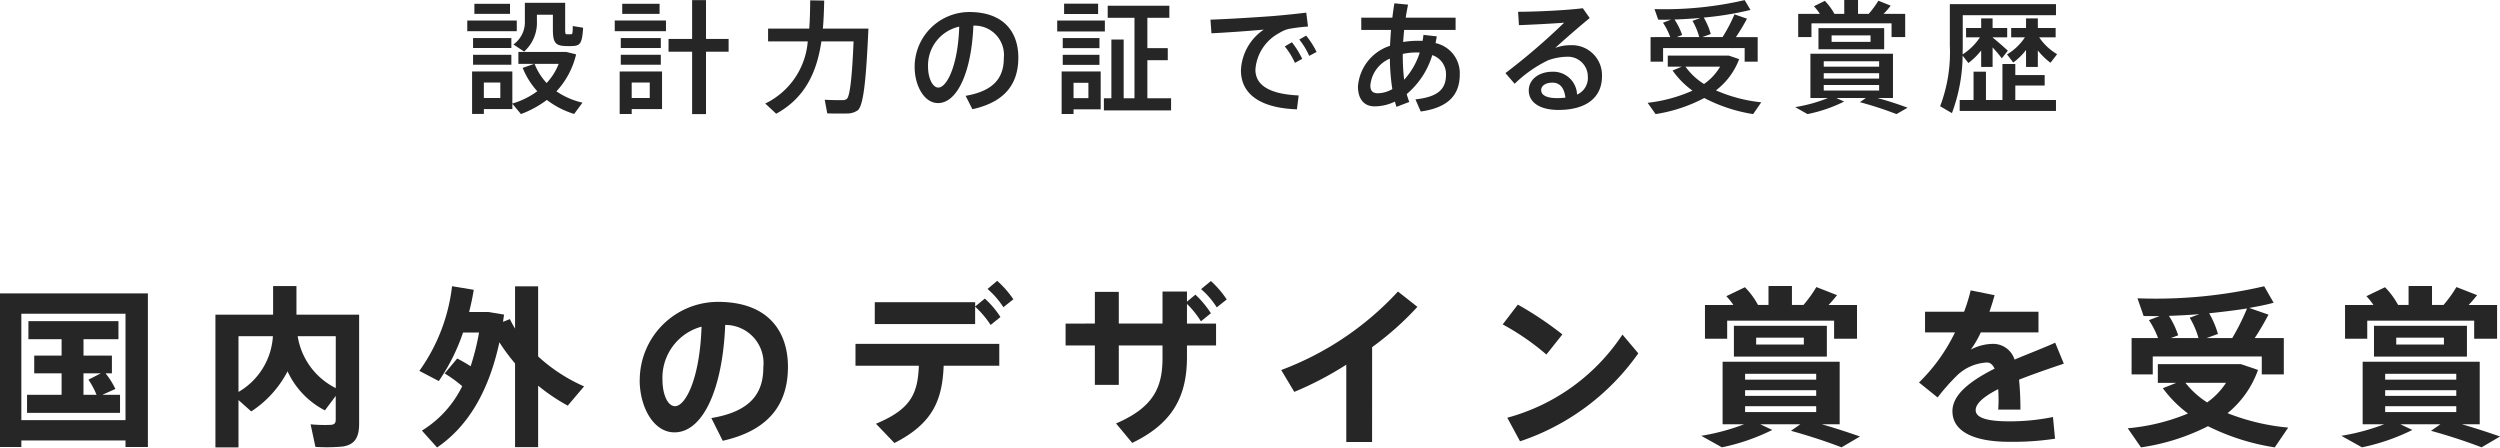
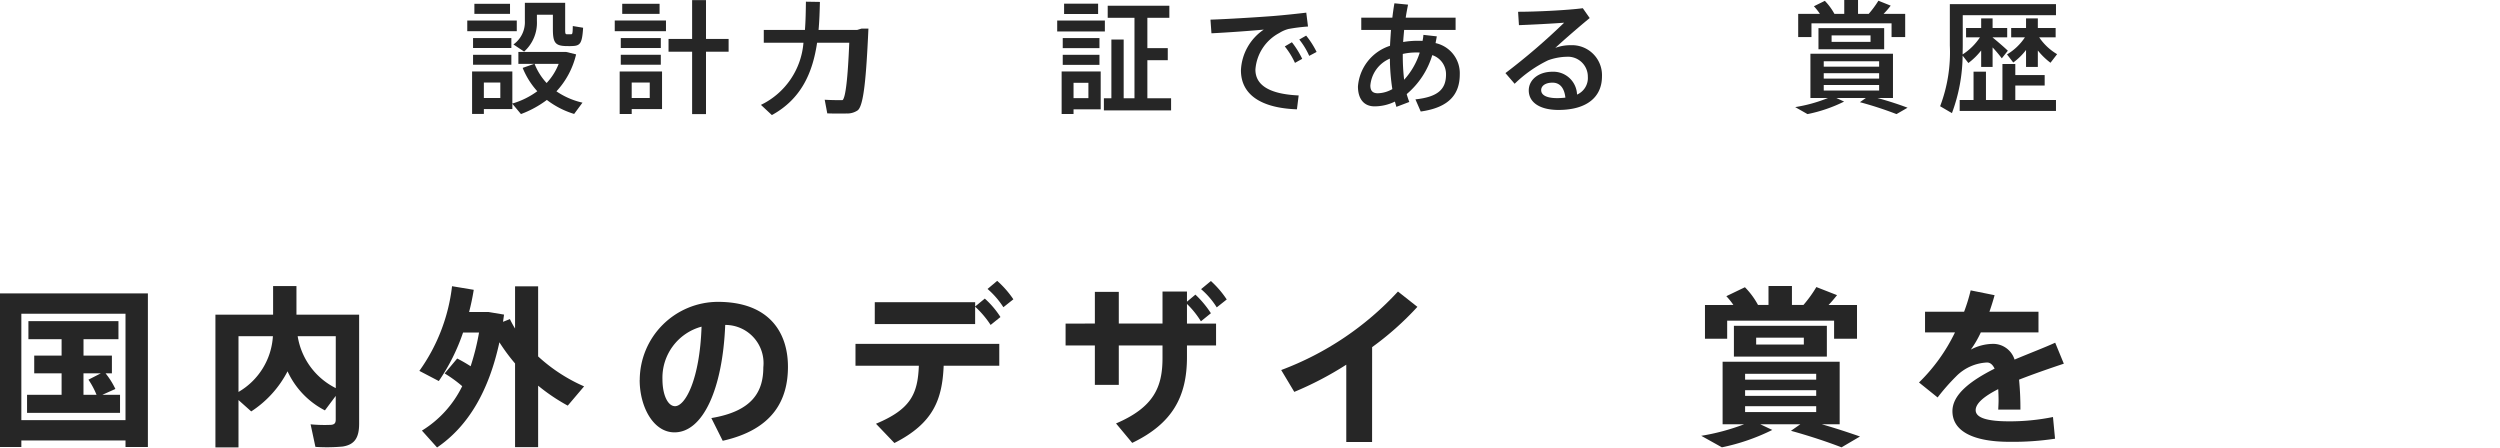
<svg xmlns="http://www.w3.org/2000/svg" width="203.413" height="36.412" viewBox="0 0 203.413 36.412">
  <g id="グループ_41" data-name="グループ 41" transform="translate(-4936.34 -3620.309)">
    <g id="グループ_39" data-name="グループ 39">
      <path id="パス_250" data-name="パス 250" d="M4938.077,3656.146v.532h-1.737v-12.494h12.033v12.494h-1.821v-.532Zm8.475-1.653v-8.657h-8.475v8.657Zm-5.2-2.059v-1.75h-2.227v-1.444h2.227v-1.33h-2.7v-1.471h7.326v1.471h-2.843v1.33h2.31v1.444h-.517a6.376,6.376,0,0,1,.8,1.273l-1.065.477h1.443v1.47h-7.565v-1.47Zm2.844,0a6.694,6.694,0,0,0-.659-1.233l1.009-.517h-1.414v1.75Z" fill="#262626" />
      <path id="パス_251" data-name="パス 251" d="M4962.777,3653.7a6.731,6.731,0,0,1-3.04-3.179,8.6,8.6,0,0,1-2.956,3.263l-1.036-.925v3.852h-1.877v-10.8h4.693v-2.325h1.9v2.325h5.1v8.867c0,1.107-.335,1.709-1.344,1.864a14.161,14.161,0,0,1-2.213.027l-.392-1.835a11.89,11.89,0,0,0,1.666.042c.3-.027.379-.168.379-.433v-1.92Zm-7.032-6.038v4.538a5.632,5.632,0,0,0,2.8-4.538Zm7.915,4.231v-4.231h-3.1A5.727,5.727,0,0,0,4963.66,3651.888Z" fill="#262626" />
      <path id="パス_252" data-name="パス 252" d="M4973.54,3649.479a12.14,12.14,0,0,1,1.093.63,19.611,19.611,0,0,0,.685-2.746h-1.3a16.065,16.065,0,0,1-1.975,3.95l-1.582-.827a14.739,14.739,0,0,0,2.66-6.89l1.766.293c-.1.617-.225,1.218-.379,1.807h1.584l1.26.21q-.042.3-.084.588l.56-.223a8.11,8.11,0,0,0,.42.77v-3.432h1.877v5.7a13.458,13.458,0,0,0,3.74,2.437l-1.33,1.568a15.5,15.5,0,0,1-2.41-1.625v5h-1.877v-6.807a15.316,15.316,0,0,1-1.274-1.723c-.841,3.88-2.48,6.793-5.072,8.559l-1.232-1.373a8.714,8.714,0,0,0,3.278-3.615,10.488,10.488,0,0,0-1.428-1.036Z" fill="#262626" />
      <path id="パス_253" data-name="パス 253" d="M4988.393,3651.215a6.375,6.375,0,0,1,6.359-6.345c4.187,0,5.7,2.507,5.7,5.28,0,2.676-1.191,5.1-5.308,6.024l-.925-1.849c3.376-.56,4.229-2.185,4.229-4.132a3.109,3.109,0,0,0-3.1-3.446c-.209,5.21-1.807,8.741-4.131,8.741-1.724,0-2.83-2.088-2.83-4.259Zm1.848-.041c0,1.288.448,2.184,1.023,2.184.84,0,2.017-2.2,2.158-6.471A4.3,4.3,0,0,0,4990.241,3651.174Z" fill="#262626" />
      <path id="パス_254" data-name="パス 254" d="M5009.114,3656.355l-1.5-1.568c2.816-1.176,3.4-2.409,3.489-4.721h-5.156v-1.779h11.7v1.779h-4.525C5013.008,3652.826,5012.279,3654.745,5009.114,3656.355Zm6.57-11.457v.35l.785-.644a7.186,7.186,0,0,1,1.273,1.5l-.8.644a7.7,7.7,0,0,0-1.26-1.485v1.415h-8.166V3644.9Zm1.793-1.737a7.884,7.884,0,0,1,1.316,1.5l-.813.645a6.825,6.825,0,0,0-1.288-1.486Z" fill="#262626" />
      <path id="パス_255" data-name="パス 255" d="M5025.424,3646.635v-2.577h1.947v2.577h3.557v-2.606h1.99v.826l.686-.574a8.109,8.109,0,0,1,1.261,1.514l-.812.658a7.284,7.284,0,0,0-1.135-1.415v1.6h2.367v1.779h-2.367v.952c0,3.222-1.191,5.407-4.455,6.976l-1.317-1.582c3.083-1.318,3.782-2.971,3.782-5.323v-1.023h-3.557v3.207h-1.947v-3.207h-2.382v-1.779Zm9.441-3.46a7.847,7.847,0,0,1,1.288,1.5l-.812.644a6.473,6.473,0,0,0-1.275-1.484Z" fill="#262626" />
      <path id="パス_256" data-name="パス 256" d="M5047.98,3656.271h-2.1v-6.289a27.194,27.194,0,0,1-4.23,2.213l-1.065-1.778a24.655,24.655,0,0,0,9.5-6.388l1.582,1.247a24.266,24.266,0,0,1-3.684,3.278Z" fill="#262626" />
-       <path id="パス_257" data-name="パス 257" d="M5063.463,3647.518l-1.3,1.638a19.949,19.949,0,0,0-3.556-2.451l1.232-1.611A27.607,27.607,0,0,1,5063.463,3647.518Zm4.889.013,1.289,1.528a19.186,19.186,0,0,1-9.623,7.157l-1.038-1.919A16.332,16.332,0,0,0,5068.352,3647.531Z" fill="#262626" />
      <path id="パス_258" data-name="パス 258" d="M5082.826,3654.829h-3.263l.98.462a16.822,16.822,0,0,1-4.1,1.415l-1.681-.938a17.691,17.691,0,0,0,3.488-.939H5076.5v-5.085h9.525v5.085h-1.457c1.121.322,2.144.659,3.11.995l-1.5.882c-1.135-.435-2.507-.9-4.117-1.345Zm-5.449-9.707a5.5,5.5,0,0,0-.574-.714l1.513-.728a6.242,6.242,0,0,1,1.065,1.442h.853v-1.541h1.907v1.541h.937a10.208,10.208,0,0,0,1.051-1.457l1.682.659c-.2.252-.421.518-.688.8h2.313v2.745h-1.864V3646.4h-8.7v1.471h-1.807v-2.745Zm7.606,1.694v2.508h-7.563v-2.508Zm-6.653,4.385h5.785v-.476h-5.785Zm0,1.317h5.785v-.462h-5.785Zm0,1.317h5.785v-.477h-5.785Zm.9-5.491h3.879v-.561h-3.879Z" fill="#262626" />
      <path id="パス_259" data-name="パス 259" d="M5104.263,3649.9c-1.05.351-2.4.813-3.642,1.3a24.324,24.324,0,0,1,.111,2.438h-1.806c.013-.281.028-.519.028-.756,0-.337-.015-.645-.028-.911-1.078.546-1.835,1.134-1.835,1.709,0,.616.9.911,2.731.911a17.731,17.731,0,0,0,3.559-.351l.168,1.765a23,23,0,0,1-3.713.252c-2.9,0-4.636-.84-4.636-2.493,0-1.4,1.57-2.522,3.432-3.46-.168-.35-.378-.5-.616-.5a3.765,3.765,0,0,0-2.522,1.135,16.911,16.911,0,0,0-1.5,1.709l-1.514-1.219a14.431,14.431,0,0,0,2.928-4.076h-2.437v-1.682h3.179a14.214,14.214,0,0,0,.534-1.736l1.946.392q-.189.691-.42,1.344h3.991v1.682h-4.691a8.355,8.355,0,0,1-.813,1.4,3.922,3.922,0,0,1,1.723-.463,1.826,1.826,0,0,1,1.835,1.276c1.232-.519,2.451-.981,3.306-1.374Z" fill="#262626" />
-       <path id="パス_260" data-name="パス 260" d="M5122.52,3655.1l-1.093,1.61a18.42,18.42,0,0,1-5.435-1.723,17.558,17.558,0,0,1-5.449,1.723l-1.078-1.555a16.553,16.553,0,0,0,4.9-1.2,9.833,9.833,0,0,1-2.045-2.059l1.092-.435h-1.5v-1.526h6.751l1.4.475a7.949,7.949,0,0,1-2.479,3.517A17.847,17.847,0,0,0,5122.52,3655.1Zm-10.59-7.284a6.89,6.89,0,0,0-.742-1.458l.868-.335c-.449.014-.882,0-1.3,0l-.5-1.443a39.02,39.02,0,0,0,10.311-.98l.769,1.343c-.574.155-1.26.295-1.988.421l1.568.546c-.294.561-.685,1.247-1.121,1.906h2.368v2.956h-1.793v-1.457H5111.5v1.457h-1.723v-2.956Zm3.291,0a6.714,6.714,0,0,0-.714-1.654l.784-.294c-.826.071-1.666.113-2.478.14a6.709,6.709,0,0,1,.755,1.584l-.6.224Zm.7,5.239a5.937,5.937,0,0,0,1.541-1.6h-3.307A7.168,7.168,0,0,0,5115.922,3653.051Zm2.045-5.239a18.6,18.6,0,0,0,1.205-2.41c-.967.155-2.018.28-3.082.393a7.476,7.476,0,0,1,.715,1.68l-.925.337Z" fill="#262626" />
-       <path id="パス_261" data-name="パス 261" d="M5134.906,3654.829h-3.263l.98.462a16.828,16.828,0,0,1-4.1,1.415l-1.682-.938a17.691,17.691,0,0,0,3.488-.939h-1.751v-5.085h9.525v5.085h-1.456c1.12.322,2.143.659,3.109.995l-1.5.882c-1.135-.435-2.507-.9-4.117-1.345Zm-5.449-9.707a5.465,5.465,0,0,0-.574-.714l1.513-.728a6.242,6.242,0,0,1,1.065,1.442h.853v-1.541h1.907v1.541h.937a10.246,10.246,0,0,0,1.051-1.457l1.682.659c-.2.252-.421.518-.688.8h2.313v2.745h-1.864V3646.4h-8.7v1.471h-1.807v-2.745Zm7.606,1.694v2.508H5129.5v-2.508Zm-6.653,4.385h5.785v-.476h-5.785Zm0,1.317h5.785v-.462h-5.785Zm0,1.317h5.785v-.477h-5.785Zm.9-5.491h3.88v-.561h-3.88Z" fill="#262626" />
    </g>
    <g id="グループ_40" data-name="グループ 40">
      <path id="パス_262" data-name="パス 262" d="M4978.388,3621.977v.87h-4.029v-.87Zm-2.679,4.148h2.318v2.608a6.512,6.512,0,0,0,2.03-1,6.391,6.391,0,0,1-1.19-1.9l.94-.329h-1.289v-.971h3.878l.819.2a6.665,6.665,0,0,1-1.6,3.008,6.156,6.156,0,0,0,2.119.92l-.679.919a6.971,6.971,0,0,1-2.219-1.14,8.359,8.359,0,0,1-2.108,1.15l-.7-.839v.43h-2.318v.4h-.959v-3.458h.959Zm2.238-2.719v.81h-3.117v-.81Zm0,1.36v.809h-3.117v-.809Zm-.109-4.149v.821h-2.9v-.821Zm-.789,7.666v-1.259h-1.34v1.259Zm4.927-7.745h.349v2.129c0,.37.011.43.15.43h.32c.12,0,.141-.04.15-.67l.84.139c-.08,1.321-.25,1.47-.92,1.491-.16.009-.38,0-.51,0-.849-.032-1.029-.3-1.029-1.39v-1.159h-1.3v.519a3.151,3.151,0,0,1-1.04,2.479l-.87-.58a2.222,2.222,0,0,0,.93-1.908v-1.48h2.929Zm-1.16,6.526a4.843,4.843,0,0,0,.98-1.558h-1.959A4.952,4.952,0,0,0,4980.816,3627.064Z" fill="#262626" />
      <path id="パス_263" data-name="パス 263" d="M4990.527,3621.977v.87h-4.168v-.87Zm-2.788,4.148h2.468v3.059h-2.468v.4h-.979v-3.458h.979Zm2.368-2.719v.81h-3.257v-.81Zm0,1.36v.809h-3.257v-.809Zm-.1-4.149v.821h-3.039v-.821Zm-.8,7.666v-1.259h-1.469v1.259Zm3.448-4.806v-3.159h1.129v3.159h1.84v1.039h-1.84v5.077h-1.129v-5.077h-1.919v-1.039Z" fill="#262626" />
-       <path id="パス_264" data-name="パス 264" d="M5006.436,3622.637H5007c-.18,3.958-.38,6.246-.869,6.646a1.505,1.505,0,0,1-.92.26c-.36.01-1.11.01-1.56-.01l-.209-1.109c.44.029,1.149.039,1.459.029a.474.474,0,0,0,.35-.109c.24-.221.42-1.749.54-4.668h-2.618c-.351,2.379-1.25,4.558-3.679,5.887l-.89-.83a6.151,6.151,0,0,0,3.459-5.057h-3.228v-1.039h3.348c.06-.75.07-1.53.08-2.3l1.139.019c-.02.76-.04,1.52-.11,2.28h3.139Z" fill="#262626" />
-       <path id="パス_265" data-name="パス 265" d="M5010.76,3625.745a4.462,4.462,0,0,1,4.437-4.458c2.879,0,4,1.7,4,3.7,0,1.919-.859,3.578-3.738,4.208l-.55-1.089c2.448-.42,3.109-1.61,3.109-3.1a2.387,2.387,0,0,0-2.479-2.61c-.15,3.749-1.3,6.3-2.879,6.3-1.129,0-1.9-1.429-1.9-2.938Zm1.09-.02c0,.96.379,1.709.838,1.709.68,0,1.6-1.758,1.7-4.957A3.231,3.231,0,0,0,5011.85,3625.725Z" fill="#262626" />
+       <path id="パス_264" data-name="パス 264" d="M5006.436,3622.637H5007c-.18,3.958-.38,6.246-.869,6.646a1.505,1.505,0,0,1-.92.26c-.36.01-1.11.01-1.56-.01l-.209-1.109c.44.029,1.149.039,1.459.029c.24-.221.42-1.749.54-4.668h-2.618c-.351,2.379-1.25,4.558-3.679,5.887l-.89-.83a6.151,6.151,0,0,0,3.459-5.057h-3.228v-1.039h3.348c.06-.75.07-1.53.08-2.3l1.139.019c-.02.76-.04,1.52-.11,2.28h3.139Z" fill="#262626" />
      <path id="パス_266" data-name="パス 266" d="M5022.359,3622.867v-.89h3.879v.89Zm.361,6.716v-3.458h3.178v3.078h-2.209v.38Zm.09-5.356v-.821h2.988v.821Zm0,1.358v-.819h2.988v.819Zm.11-4.138v-.84h2.768v.84Zm.769,6.846h1.209v-1.248h-1.209Zm2.469,1v-.989h.61v-4.778h1v4.778h.879v-6.546h-2.178v-.981h5.016v.981h-1.789v2.469h1.66v.978h-1.66v3.1h1.93v.989Z" fill="#262626" />
      <path id="パス_267" data-name="パス 267" d="M5040.007,3621.607c.839-.07,1.879-.179,2.618-.269l.141,1.129a13.752,13.752,0,0,0-1.59.2,2.647,2.647,0,0,0-.75.329,3.664,3.664,0,0,0-1.939,2.979c0,1.219,1.06,1.989,3.519,2.1l-.141,1.129c-2.868-.1-4.556-1.159-4.556-3.178a4.211,4.211,0,0,1,1.858-3.308c-1.05.1-3,.24-4.257.3l-.08-1.11C5036.2,3621.867,5039.008,3621.688,5040.007,3621.607Zm1.449,2.139a7.222,7.222,0,0,1,.839,1.35l-.59.33a6.273,6.273,0,0,0-.828-1.34Zm1.159-.539a6.867,6.867,0,0,1,.85,1.328l-.6.32a5.962,5.962,0,0,0-.809-1.329Z" fill="#262626" />
      <path id="パス_268" data-name="パス 268" d="M5053.246,3623.267c-.03.19-.07.37-.1.549a2.509,2.509,0,0,1,1.969,2.538c0,1.589-.83,2.7-3.178,3.029l-.43-.989c1.879-.2,2.489-.86,2.489-2.029a1.631,1.631,0,0,0-1.119-1.57,6.654,6.654,0,0,1-2.08,3.169,6.1,6.1,0,0,0,.211.64l-1.05.4c-.04-.141-.08-.28-.12-.43a3.793,3.793,0,0,1-1.649.389c-.91,0-1.359-.65-1.359-1.619a3.775,3.775,0,0,1,2.608-3.308c.02-.409.05-.849.08-1.29H5047.1v-1h2.528c.05-.4.1-.79.17-1.169l1.109.11c-.069.339-.139.7-.19,1.059h4.058v1h-4.187c-.03.34-.061.67-.08.981a7,7,0,0,1,1.148-.1c.151,0,.291,0,.43.01a3.618,3.618,0,0,0,.07-.491Zm-5.407,4c0,.44.2.631.61.631a2.493,2.493,0,0,0,1.179-.34,17.015,17.015,0,0,1-.2-2.48A2.613,2.613,0,0,0,5047.839,3627.264Zm3.748-2.688a4.949,4.949,0,0,0-1.109.119v.021a16.854,16.854,0,0,0,.11,2.079,5.919,5.919,0,0,0,1.269-2.209A2.435,2.435,0,0,0,5051.587,3624.576Z" fill="#262626" />
      <path id="パス_269" data-name="パス 269" d="M5065.126,3620.978l.56.8c-.84.69-2.079,1.759-2.8,2.429a3.5,3.5,0,0,1,1.259-.22,2.439,2.439,0,0,1,2.54,2.538c0,1.679-1.23,2.729-3.54,2.729-1.558,0-2.417-.64-2.417-1.589,0-.859.789-1.519,1.928-1.519a1.926,1.926,0,0,1,2,1.859,1.47,1.47,0,0,0,.879-1.449,1.618,1.618,0,0,0-1.709-1.629,4.707,4.707,0,0,0-1.528.289,10.333,10.333,0,0,0-2.719,1.91l-.749-.87a52.054,52.054,0,0,0,4.777-4.1c-.87.07-2.588.159-3.678.2l-.07-1.089C5061.278,3621.268,5063.826,3621.147,5065.126,3620.978Zm-2.469,6.056c-.559,0-.919.25-.919.611,0,.388.41.648,1.3.648.24,0,.47-.02.67-.039C5063.627,3627.5,5063.287,3627.034,5062.657,3627.034Z" fill="#262626" />
-       <path id="パス_270" data-name="パス 270" d="M5079.645,3628.633l-.661.96a12.883,12.883,0,0,1-3.976-1.31,12.619,12.619,0,0,1-3.959,1.31l-.649-.919a12.281,12.281,0,0,0,3.648-.99,6.974,6.974,0,0,1-1.619-1.639l.749-.311h-1.139v-.9h4.967l.84.289a5.705,5.705,0,0,1-1.889,2.539A12.353,12.353,0,0,0,5079.645,3628.633Zm-7.407-5.307a5.328,5.328,0,0,0-.59-1.169l.661-.25c-.37.01-.719.01-1.049,0l-.3-.859a28.994,28.994,0,0,0,7.336-.73l.471.8a25.66,25.66,0,0,1-3.8.62,5.62,5.62,0,0,1,.57,1.339l-.689.25h1.648a12.874,12.874,0,0,0,.97-1.848l1.019.349a17.277,17.277,0,0,1-.9,1.5h1.769v2h-1.06v-1.109h-6.636v1.109h-1.019v-2Zm2.36,0a5.221,5.221,0,0,0-.55-1.318l.649-.24c-.709.059-1.429.109-2.109.128a5.4,5.4,0,0,1,.62,1.26l-.439.17Zm.389,3.819a4.5,4.5,0,0,0,1.31-1.411h-2.818A5.348,5.348,0,0,0,5074.987,3627.145Z" fill="#262626" />
      <path id="パス_271" data-name="パス 271" d="M5088.156,3628.283h-2.4l.63.291a12.009,12.009,0,0,1-2.979,1.019l-1-.57a12.146,12.146,0,0,0,2.668-.74h-1.43v-3.6h6.717v3.6H5089.1c.91.25,1.709.51,2.449.79l-.9.52a29.164,29.164,0,0,0-2.978-.97Zm-3.738-6.845a4.705,4.705,0,0,0-.489-.62l.889-.44a4.833,4.833,0,0,1,.78,1.06h.8v-1.129h1.121v1.129h.869a7.988,7.988,0,0,0,.789-1.07l1,.4a6.622,6.622,0,0,1-.58.67h1.759v1.888h-1.109v-1.119h-6.517v1.119h-1.08v-1.888Zm5.228,1.159v1.719H5084.3V3622.6Zm-4.917,3.137h4.507v-.439h-4.507Zm0,.971h4.507v-.44h-4.507Zm0,.969h4.507v-.449h-4.507Zm.639-3.957h3.169v-.53h-3.169Z" fill="#262626" />
      <path id="パス_272" data-name="パス 272" d="M5099.707,3624.436l-.49.62a10.832,10.832,0,0,0-.749-.89v1.589h-.93v-1.339a5.473,5.473,0,0,1-1.04,1.02l-.469-.6a13.746,13.746,0,0,1-.87,4.678l-.96-.561a12.338,12.338,0,0,0,.79-4.937v-3.368h8.636v.9h-7.586v2.459c0,.24-.01.48-.01.73a4.779,4.779,0,0,0,1.409-1.39h-1.129v-.759h1.229v-.78h.93v.78h1.188v.759h-1.188v.01C5098.918,3623.727,5099.428,3624.166,5099.707,3624.436Zm-2.789,4.007v-2.3h1.01v2.3h1.34v-2.927h1.048v.9h2.389v.85h-2.389v1.179h3.309v.89h-7.836v-.89Zm6.8-3.727-.54.7a5.663,5.663,0,0,1-1.029-1v1.339h-.96v-1.379a5.031,5.031,0,0,1-1.04,1.02l-.509-.66a4.5,4.5,0,0,0,1.459-1.39h-1.119v-.759h1.209v-.78h.96v.78h1.449v.759h-1.339A4.512,4.512,0,0,0,5103.715,3624.716Z" fill="#262626" />
    </g>
  </g>
</svg>